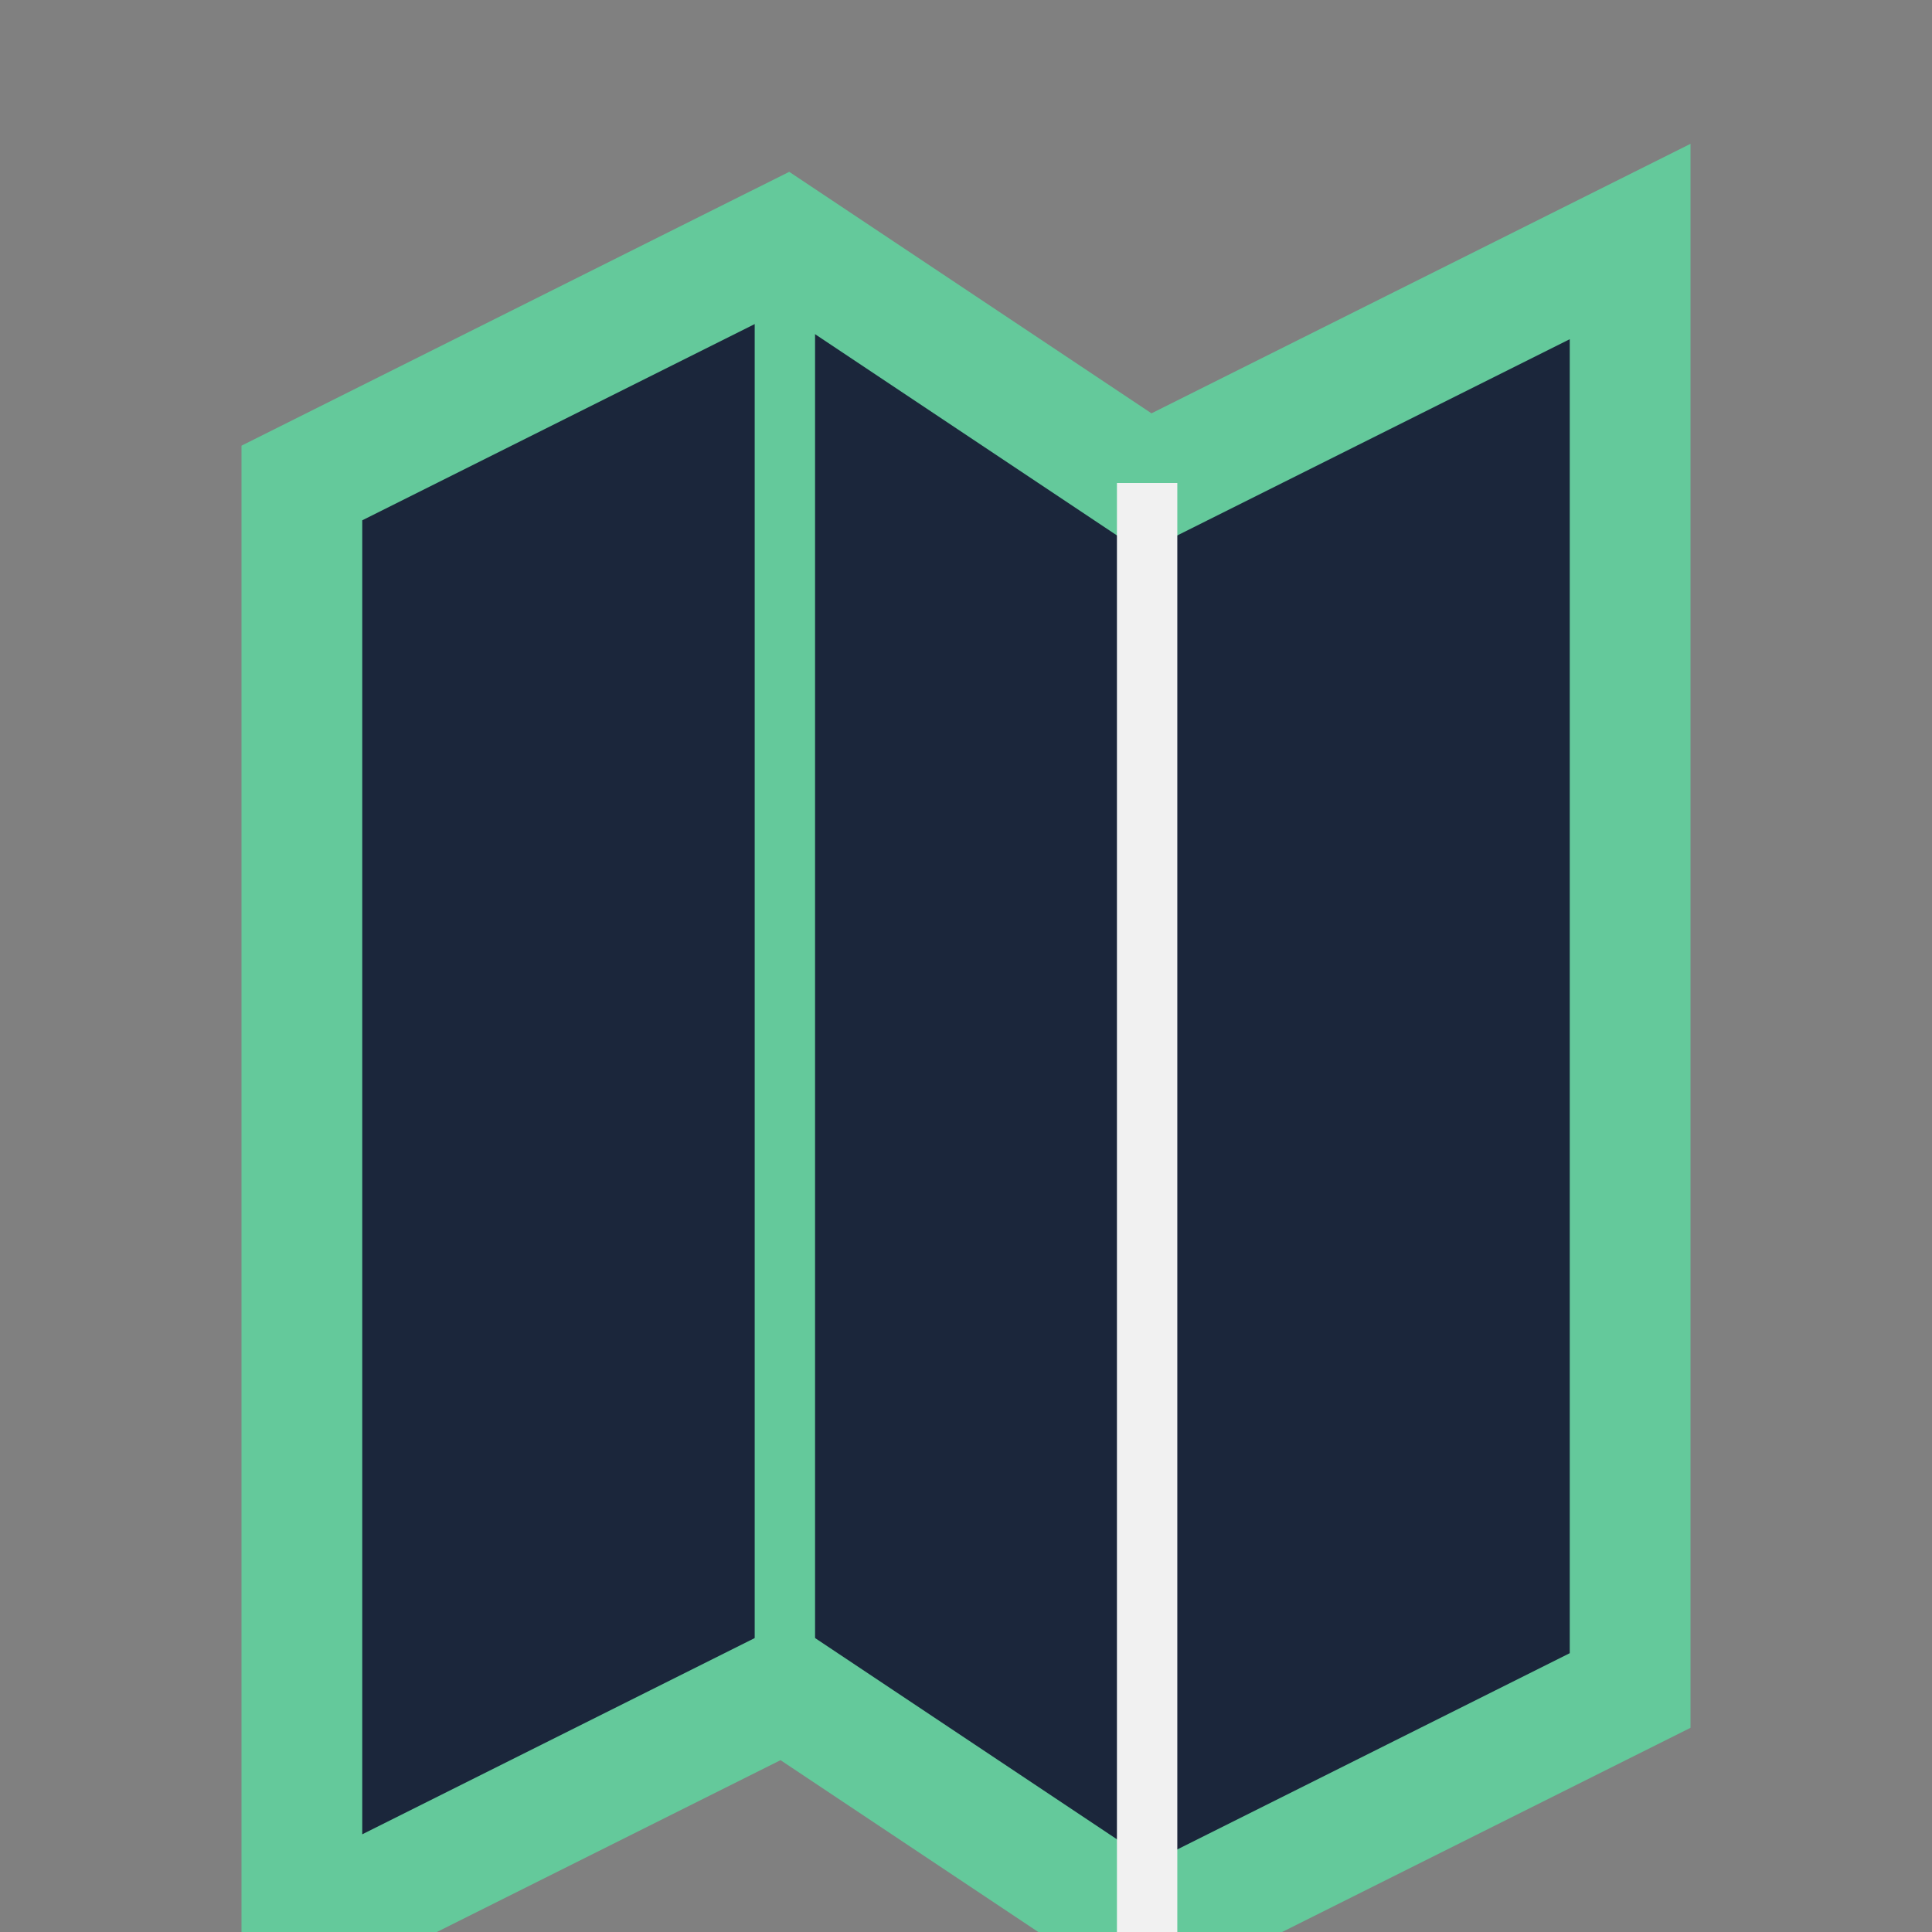
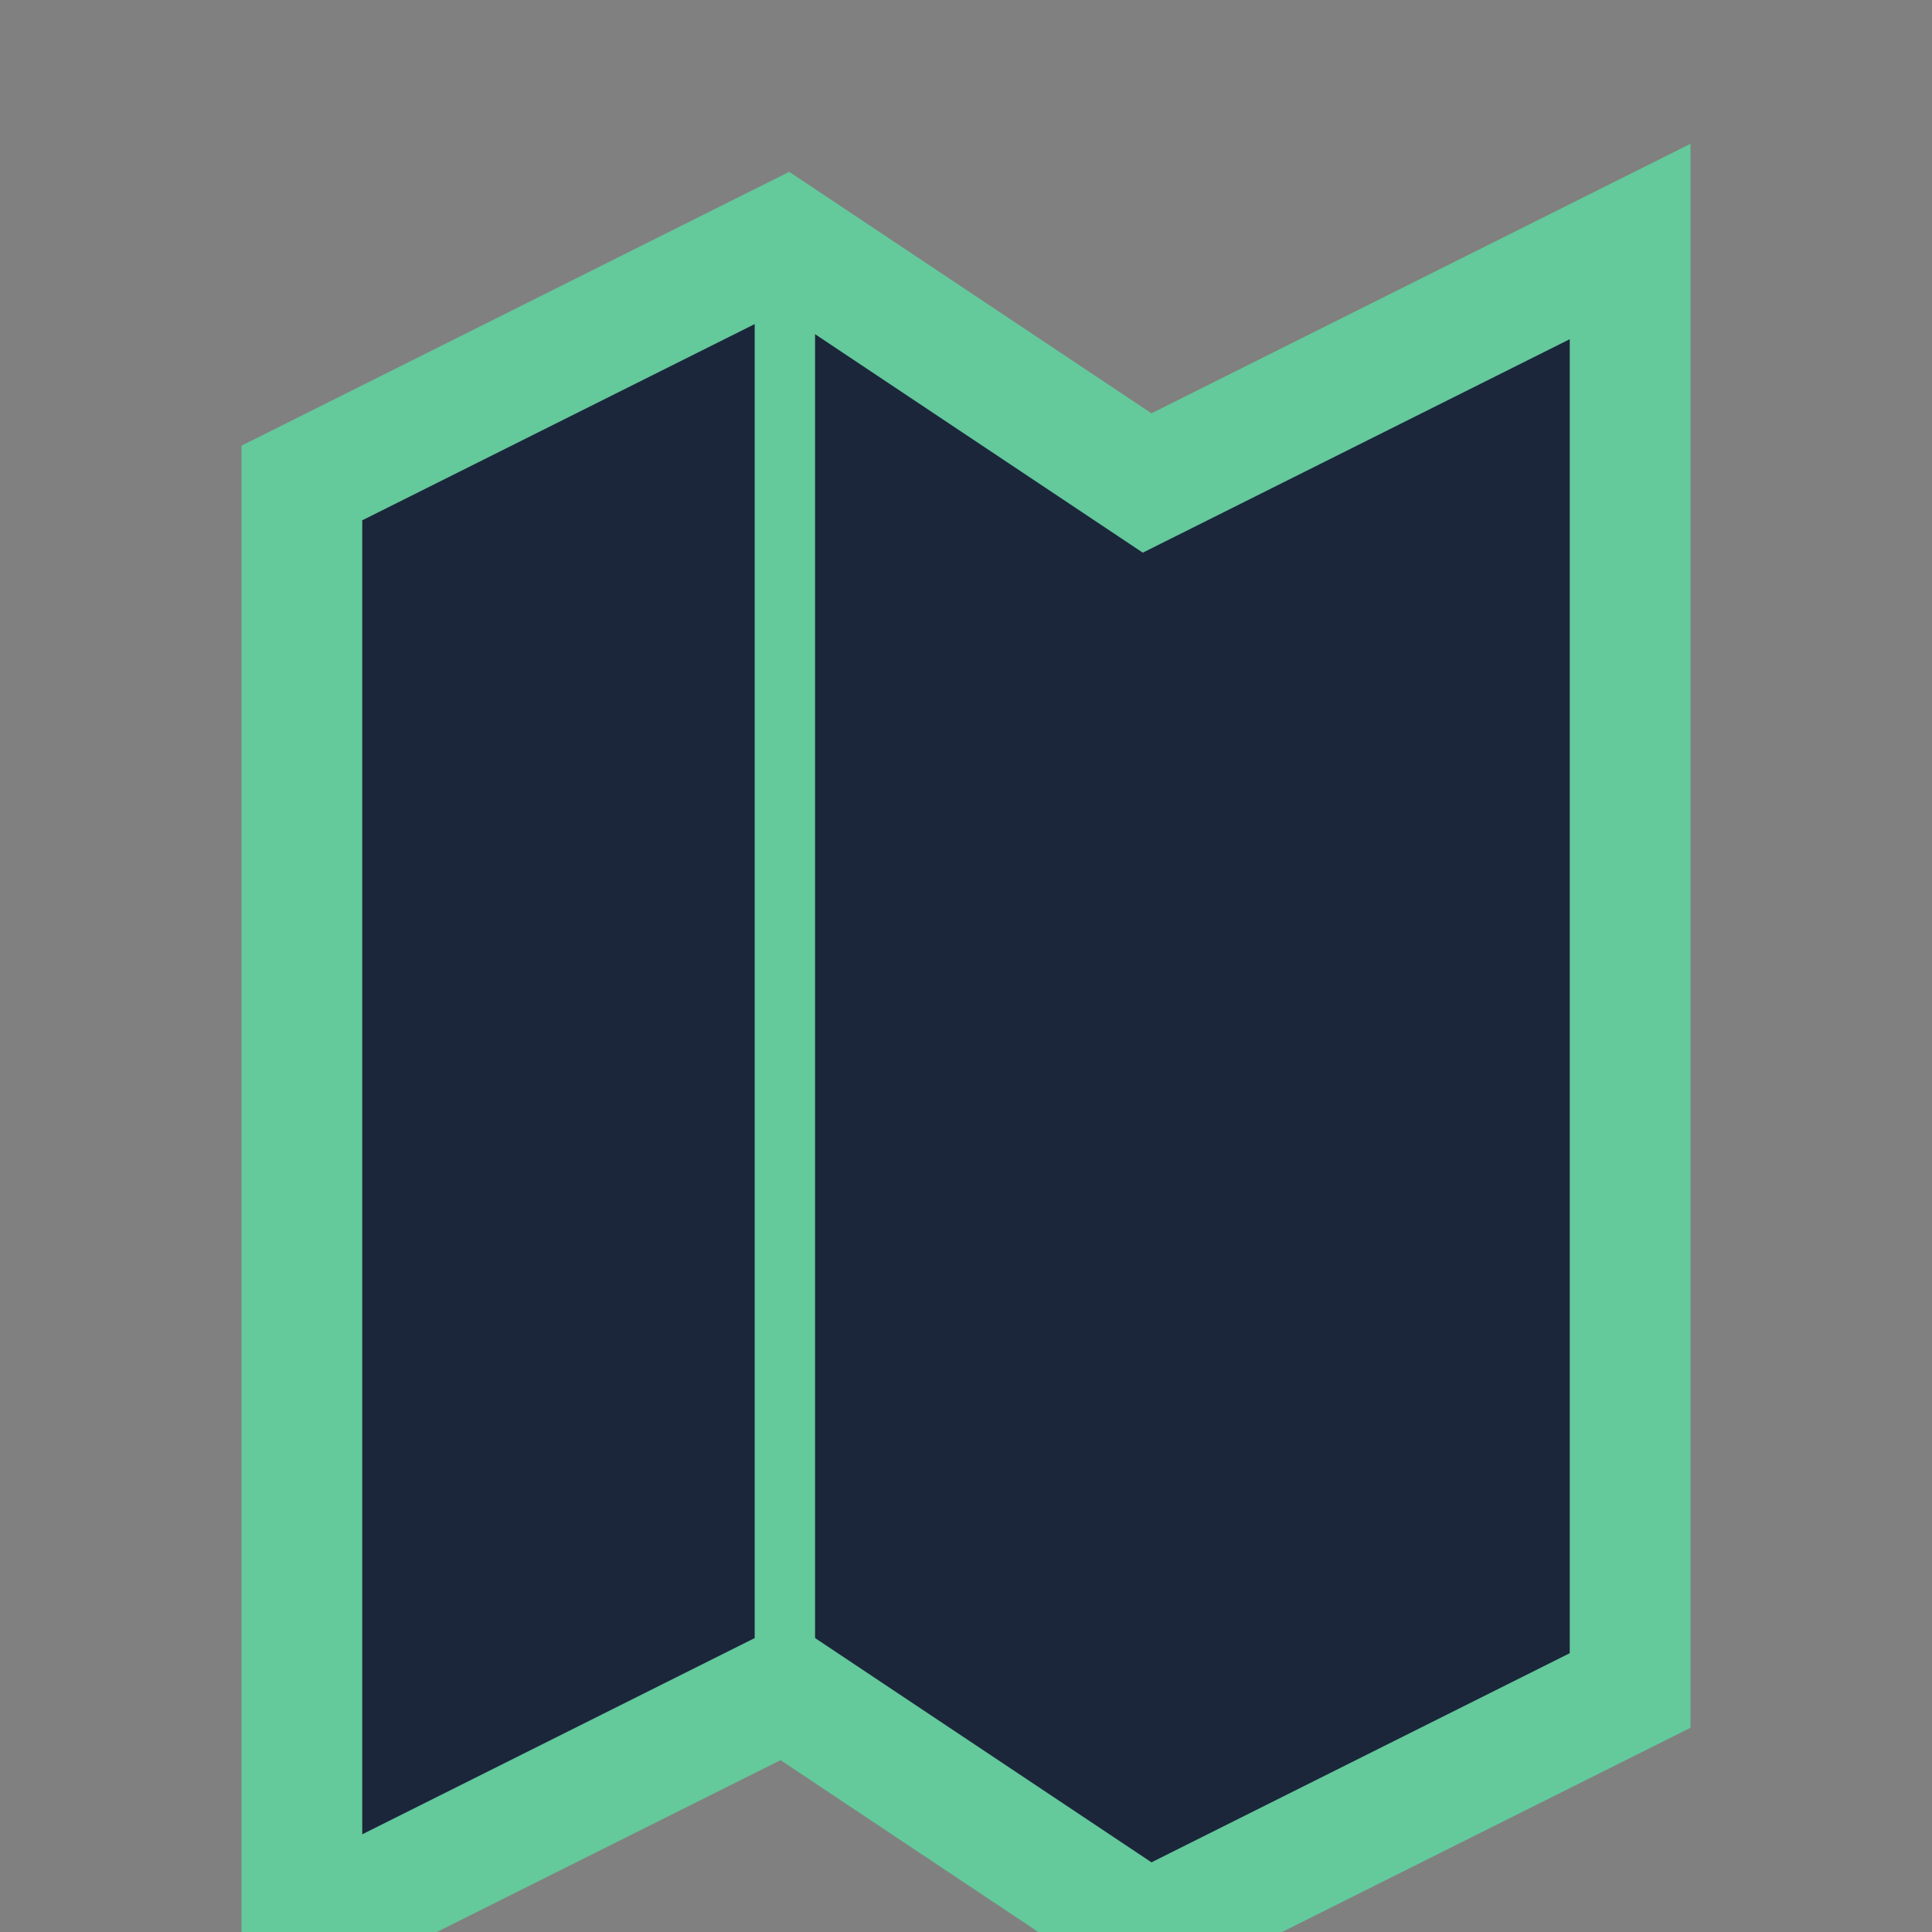
<svg xmlns="http://www.w3.org/2000/svg" width="32" height="32" viewBox="0 0 32 32">
  <rect x="0" y="0" width="32" height="32" fill="#808080" stroke="none" />
  <path d="M5 8l8-4 6 4 8-4v24l-8 4-6-4-8 4V8z" fill="#1B263B" stroke="#64C99B" stroke-width="2" />
  <line x1="13" y1="4" x2="13" y2="28" stroke="#64C99B" stroke-width="1" />
-   <line x1="19" y1="8" x2="19" y2="32" stroke="#F1F1F1" stroke-width="1" />
</svg>